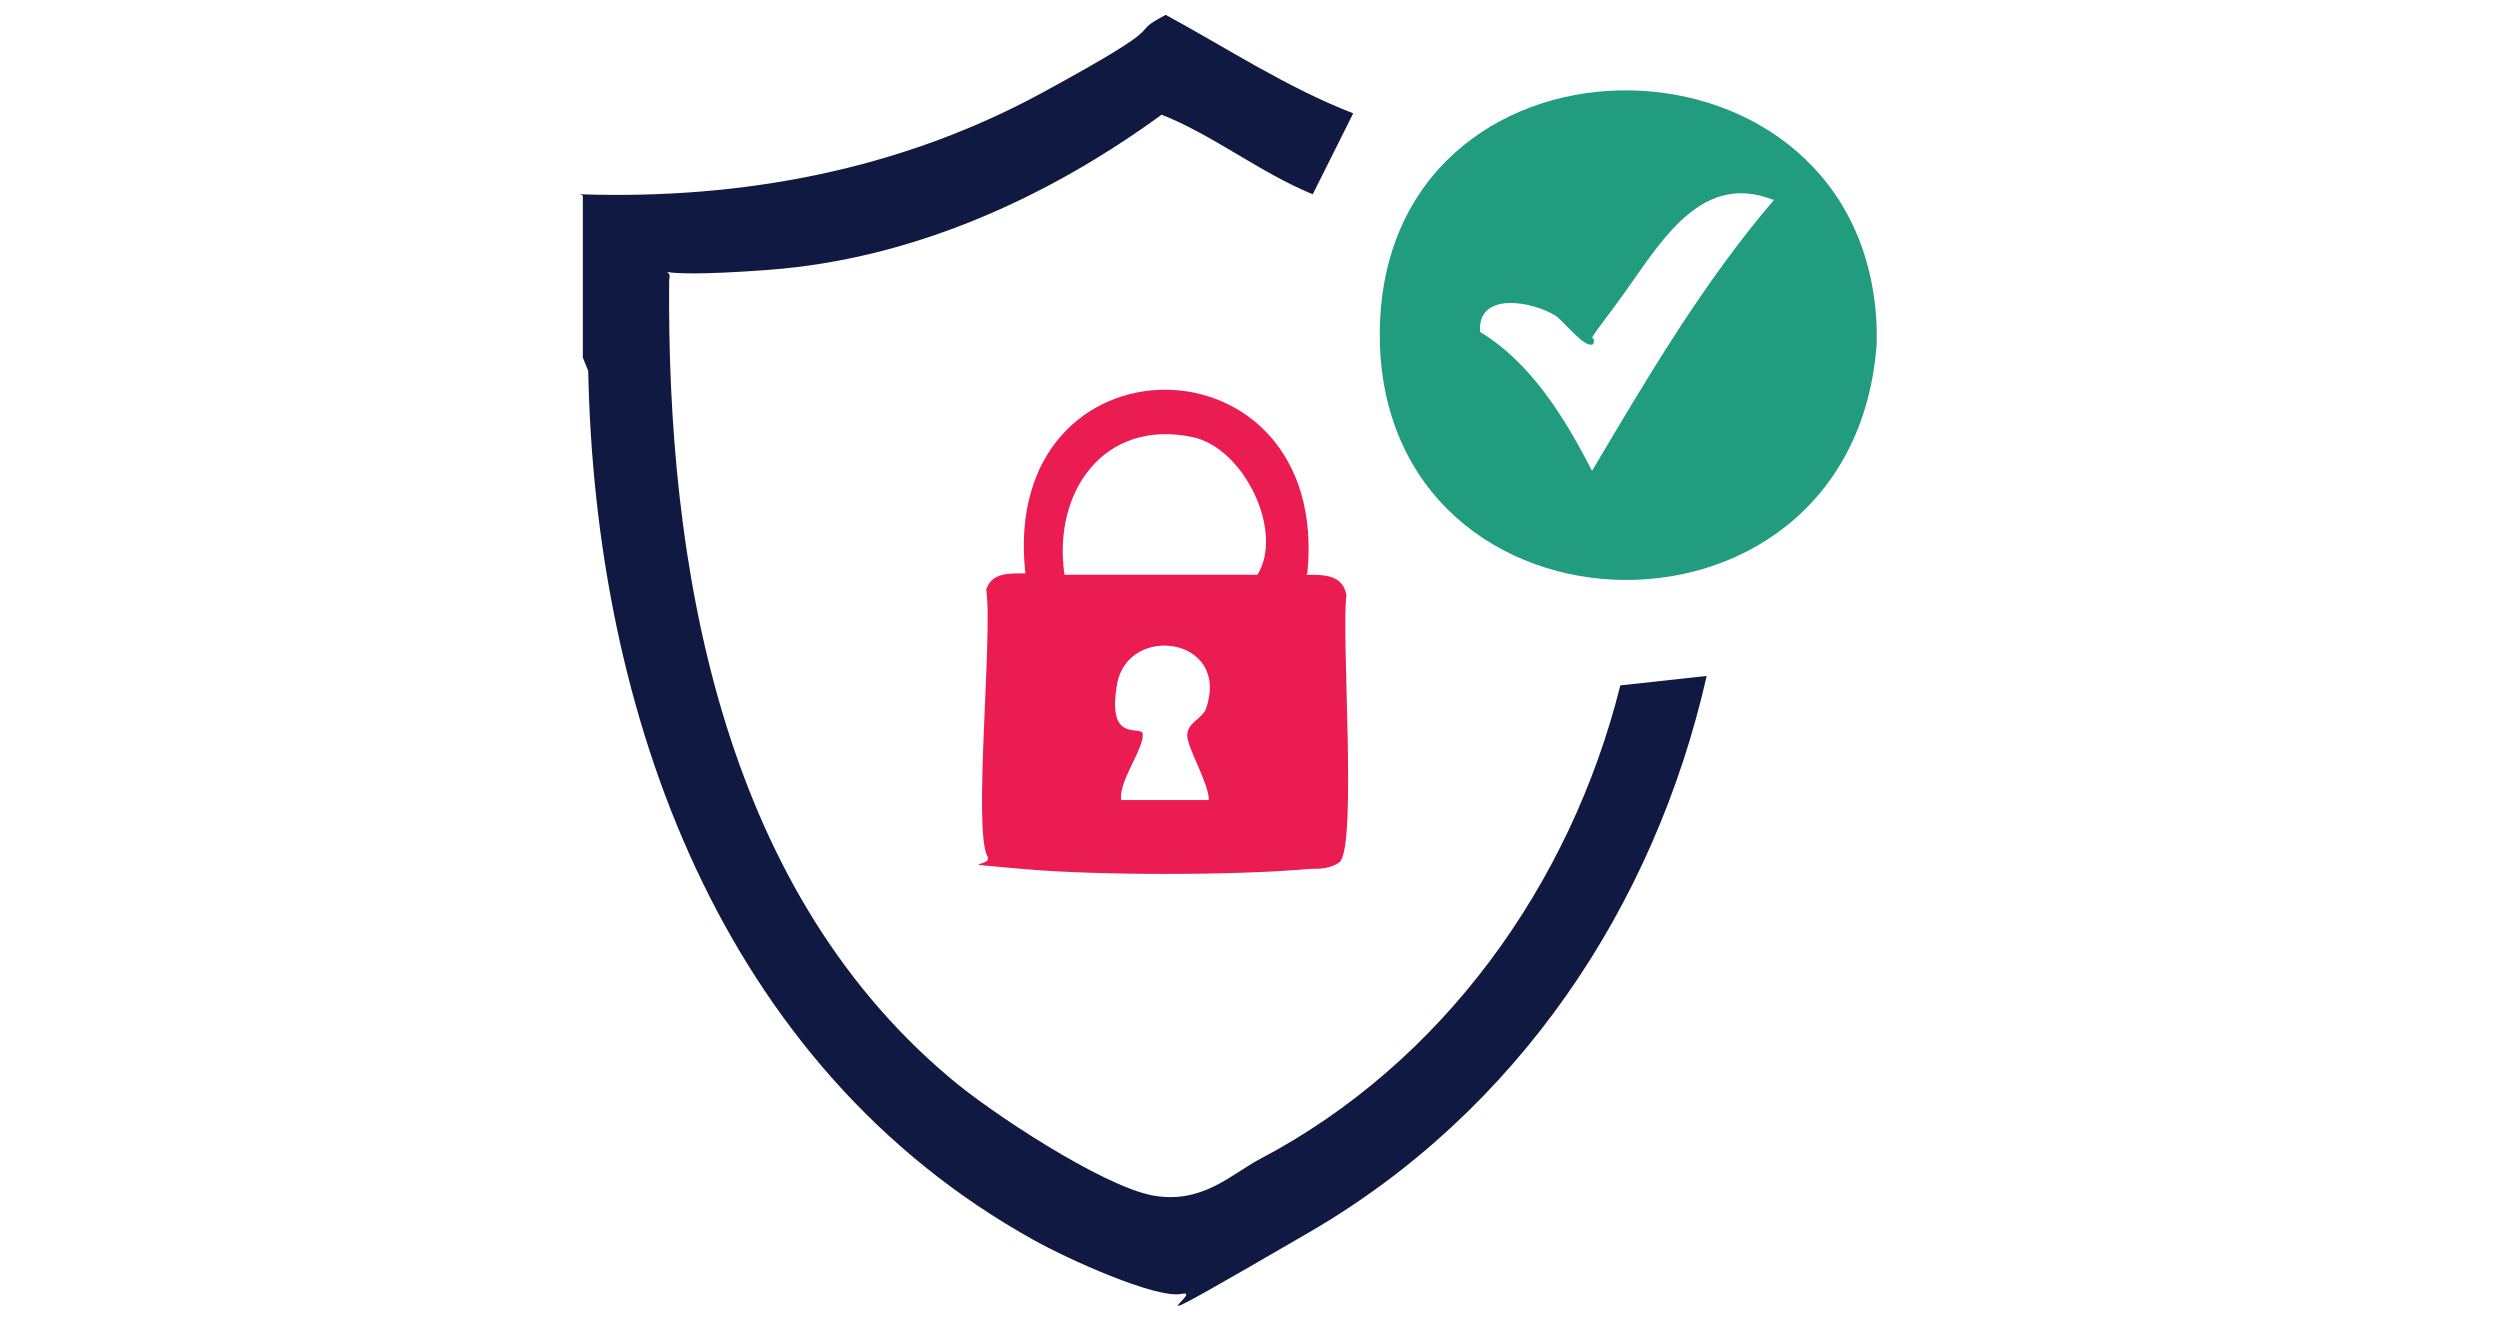
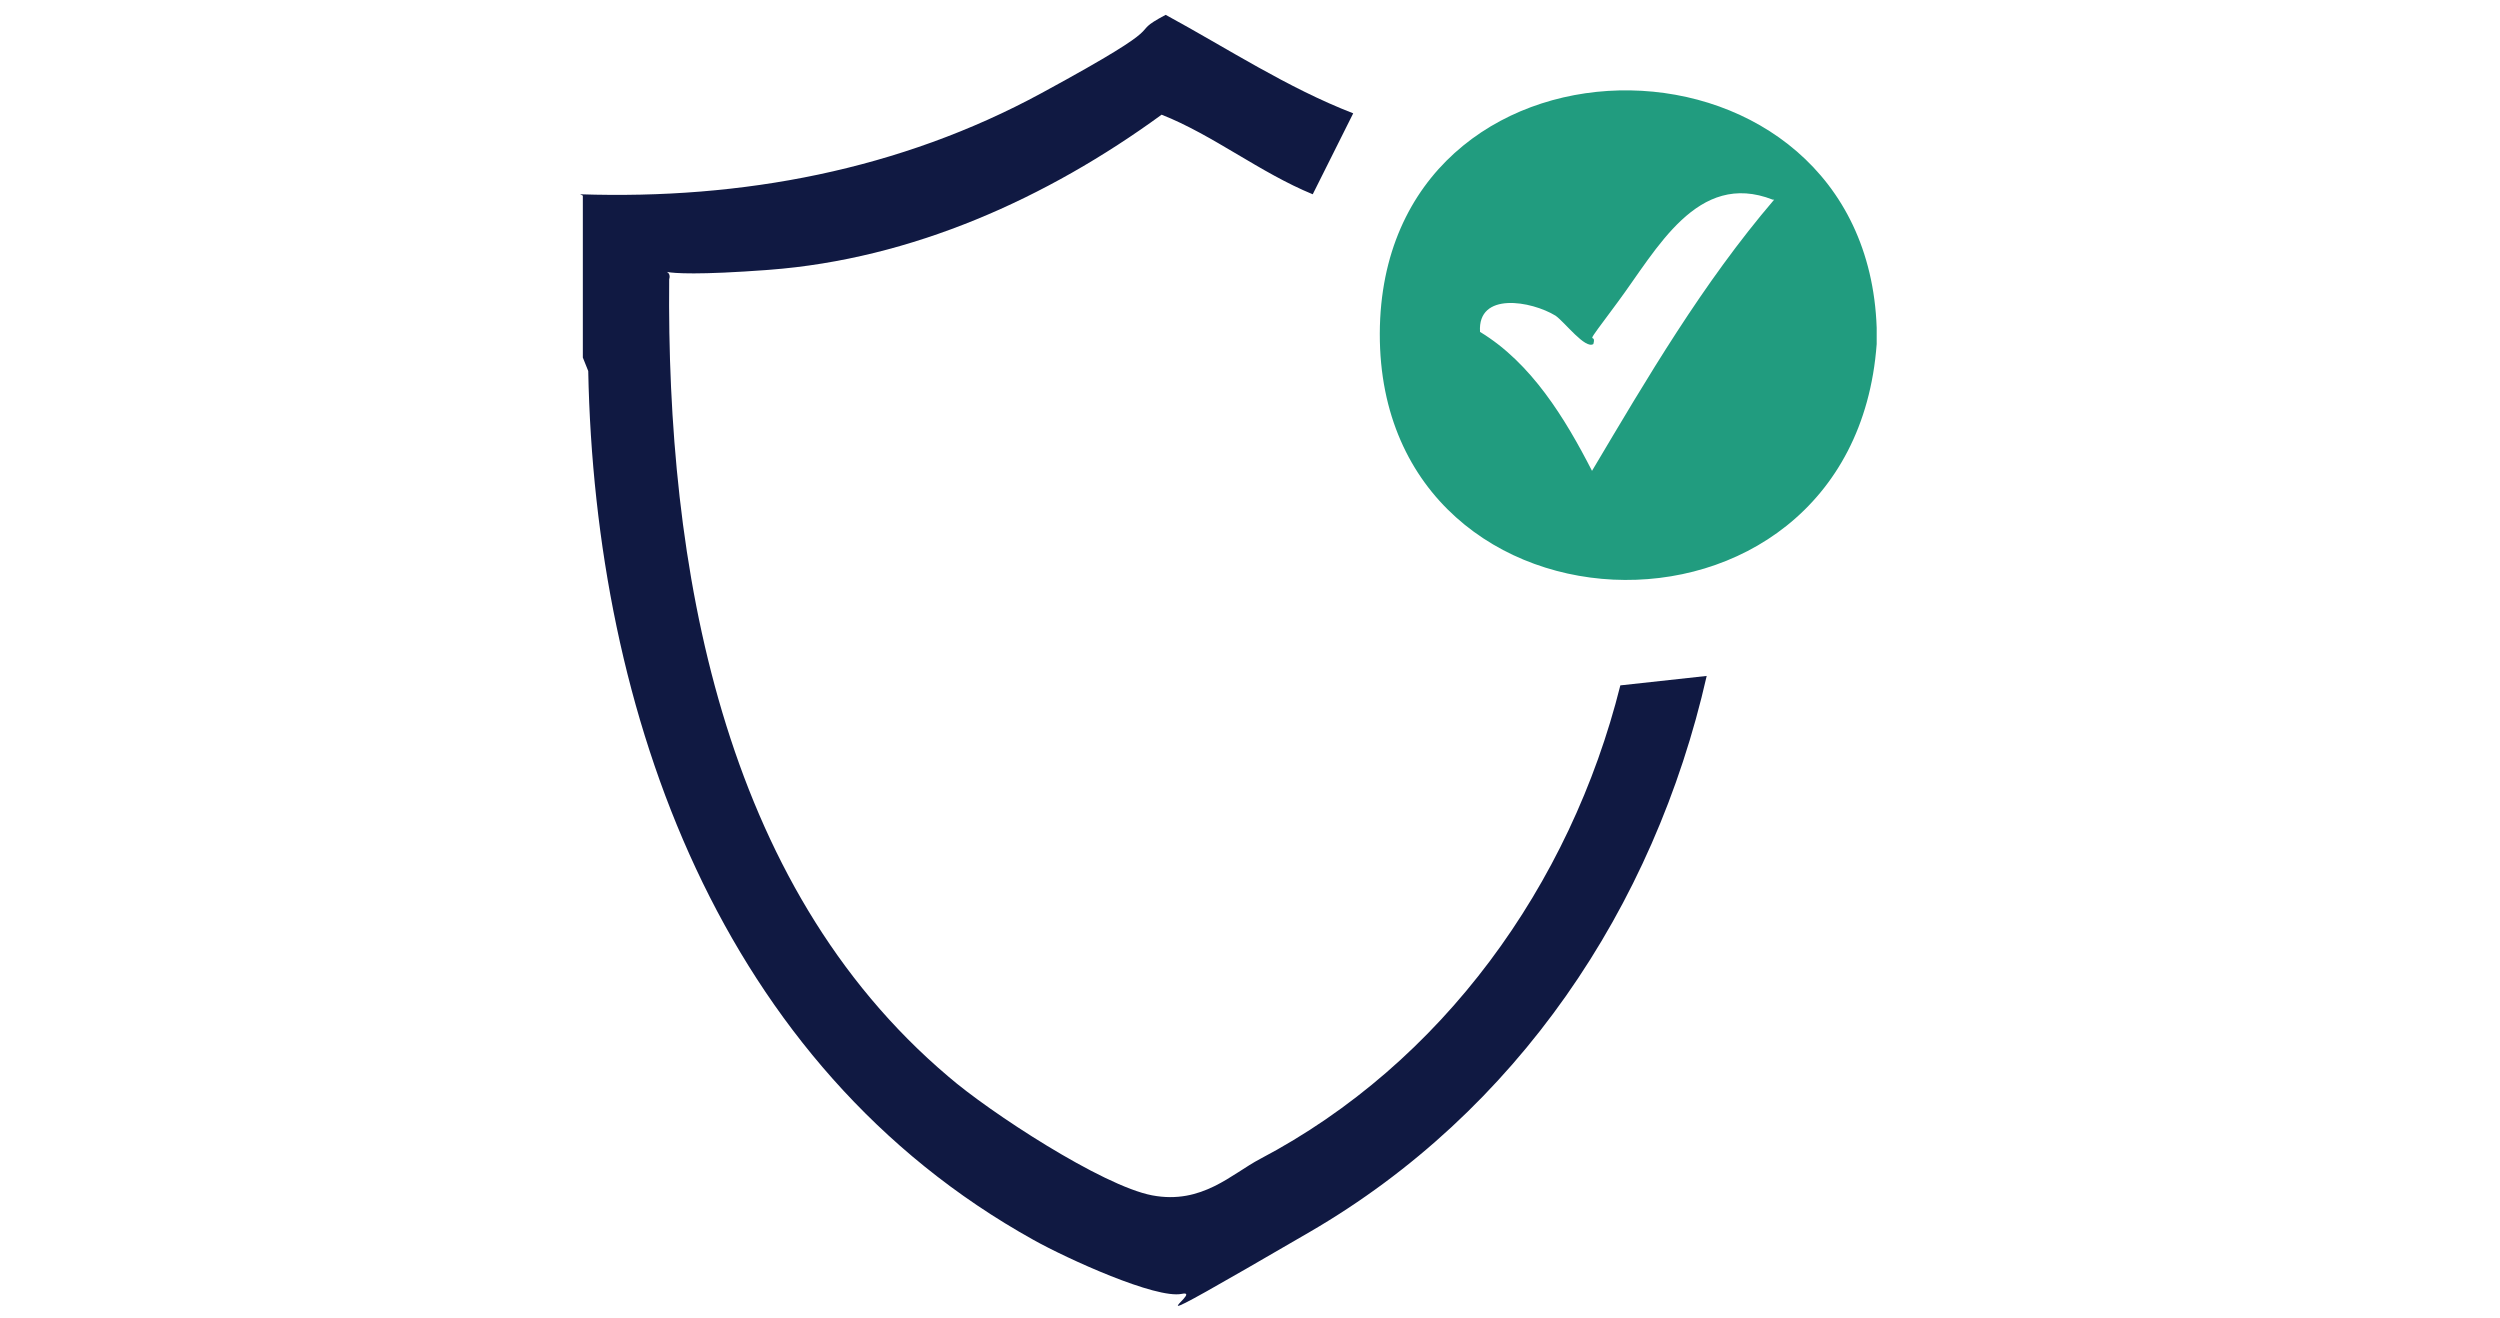
<svg xmlns="http://www.w3.org/2000/svg" id="Layer_1" version="1.1" viewBox="0 0 185.3 97.7">
  <defs>
    <style>
      .st0 {
        fill: #101942;
      }

      .st1 {
        fill: #ea1c51;
      }

      .st2 {
        fill: #219c7f;
      }
    </style>
  </defs>
  <g id="l3Hhic">
    <g>
      <path class="st0" d="M43,14.4c12,.4,23.7-1.8,34.2-7.5s6-4.1,9.2-5.8c4.6,2.5,9,5.4,13.9,7.3l-3,6c-3.9-1.6-7.4-4.4-11.2-5.9-8.5,6.2-18.5,10.7-29.1,11.5s-7-.6-7.4.7c-.2,21.1,3.8,44.8,20.7,59.1,3,2.6,11.4,8.1,15.1,8.8s5.9-1.6,8-2.7c13.5-7.1,23-20.3,26.7-35.1l6.4-.7c-3.9,17.2-14.1,32.3-29.4,41.2s-7.6,4.2-9.5,4.6-8.5-2.6-11-4c-23.2-12.9-32.5-39-33-64.4l-.4-1v-12Z" />
      <path class="st2" d="M139.1,24.2v1.3c-1.8,24.4-38,22.8-36.8-1.9,1.2-22.9,36-22.4,36.8.7ZM131.4,14.8c-5.6-2.2-8.6,3.7-11.5,7.6s-1.5,2-1.8,3.1c-.6.4-2.1-1.6-2.8-2.1-1.8-1.1-5.8-1.8-5.6,1.2,3.8,2.3,6.3,6.4,8.3,10.3,4.1-6.9,8.2-13.9,13.5-20.1Z" />
-       <path class="st1" d="M96.8,42.6c1.4,0,2.7,0,3,1.5-.4,2.9.8,18.5-.5,19.8-.7.5-1.5.5-2.2.5-5.5.5-15.9.5-21.4,0s-2.1-.1-2.5-.9c-1.1-1.9.4-16.5-.1-19.8.4-1.3,1.8-1.2,2.9-1.2-2-18.2,22.7-18.1,20.9,0ZM78.9,42.6h14.3c2-3.2-1-9.4-4.8-10.2-6.6-1.4-10.4,4.1-9.5,10.2ZM89.6,59.3c0-1.3-1.7-4-1.6-4.9s1.1-1.1,1.4-1.9c1.8-5.3-5.8-6.3-6.6-1.8s1.8,3,1.9,3.7c.1,1.1-1.8,3.5-1.6,4.9h6.4Z" />
    </g>
  </g>
</svg>